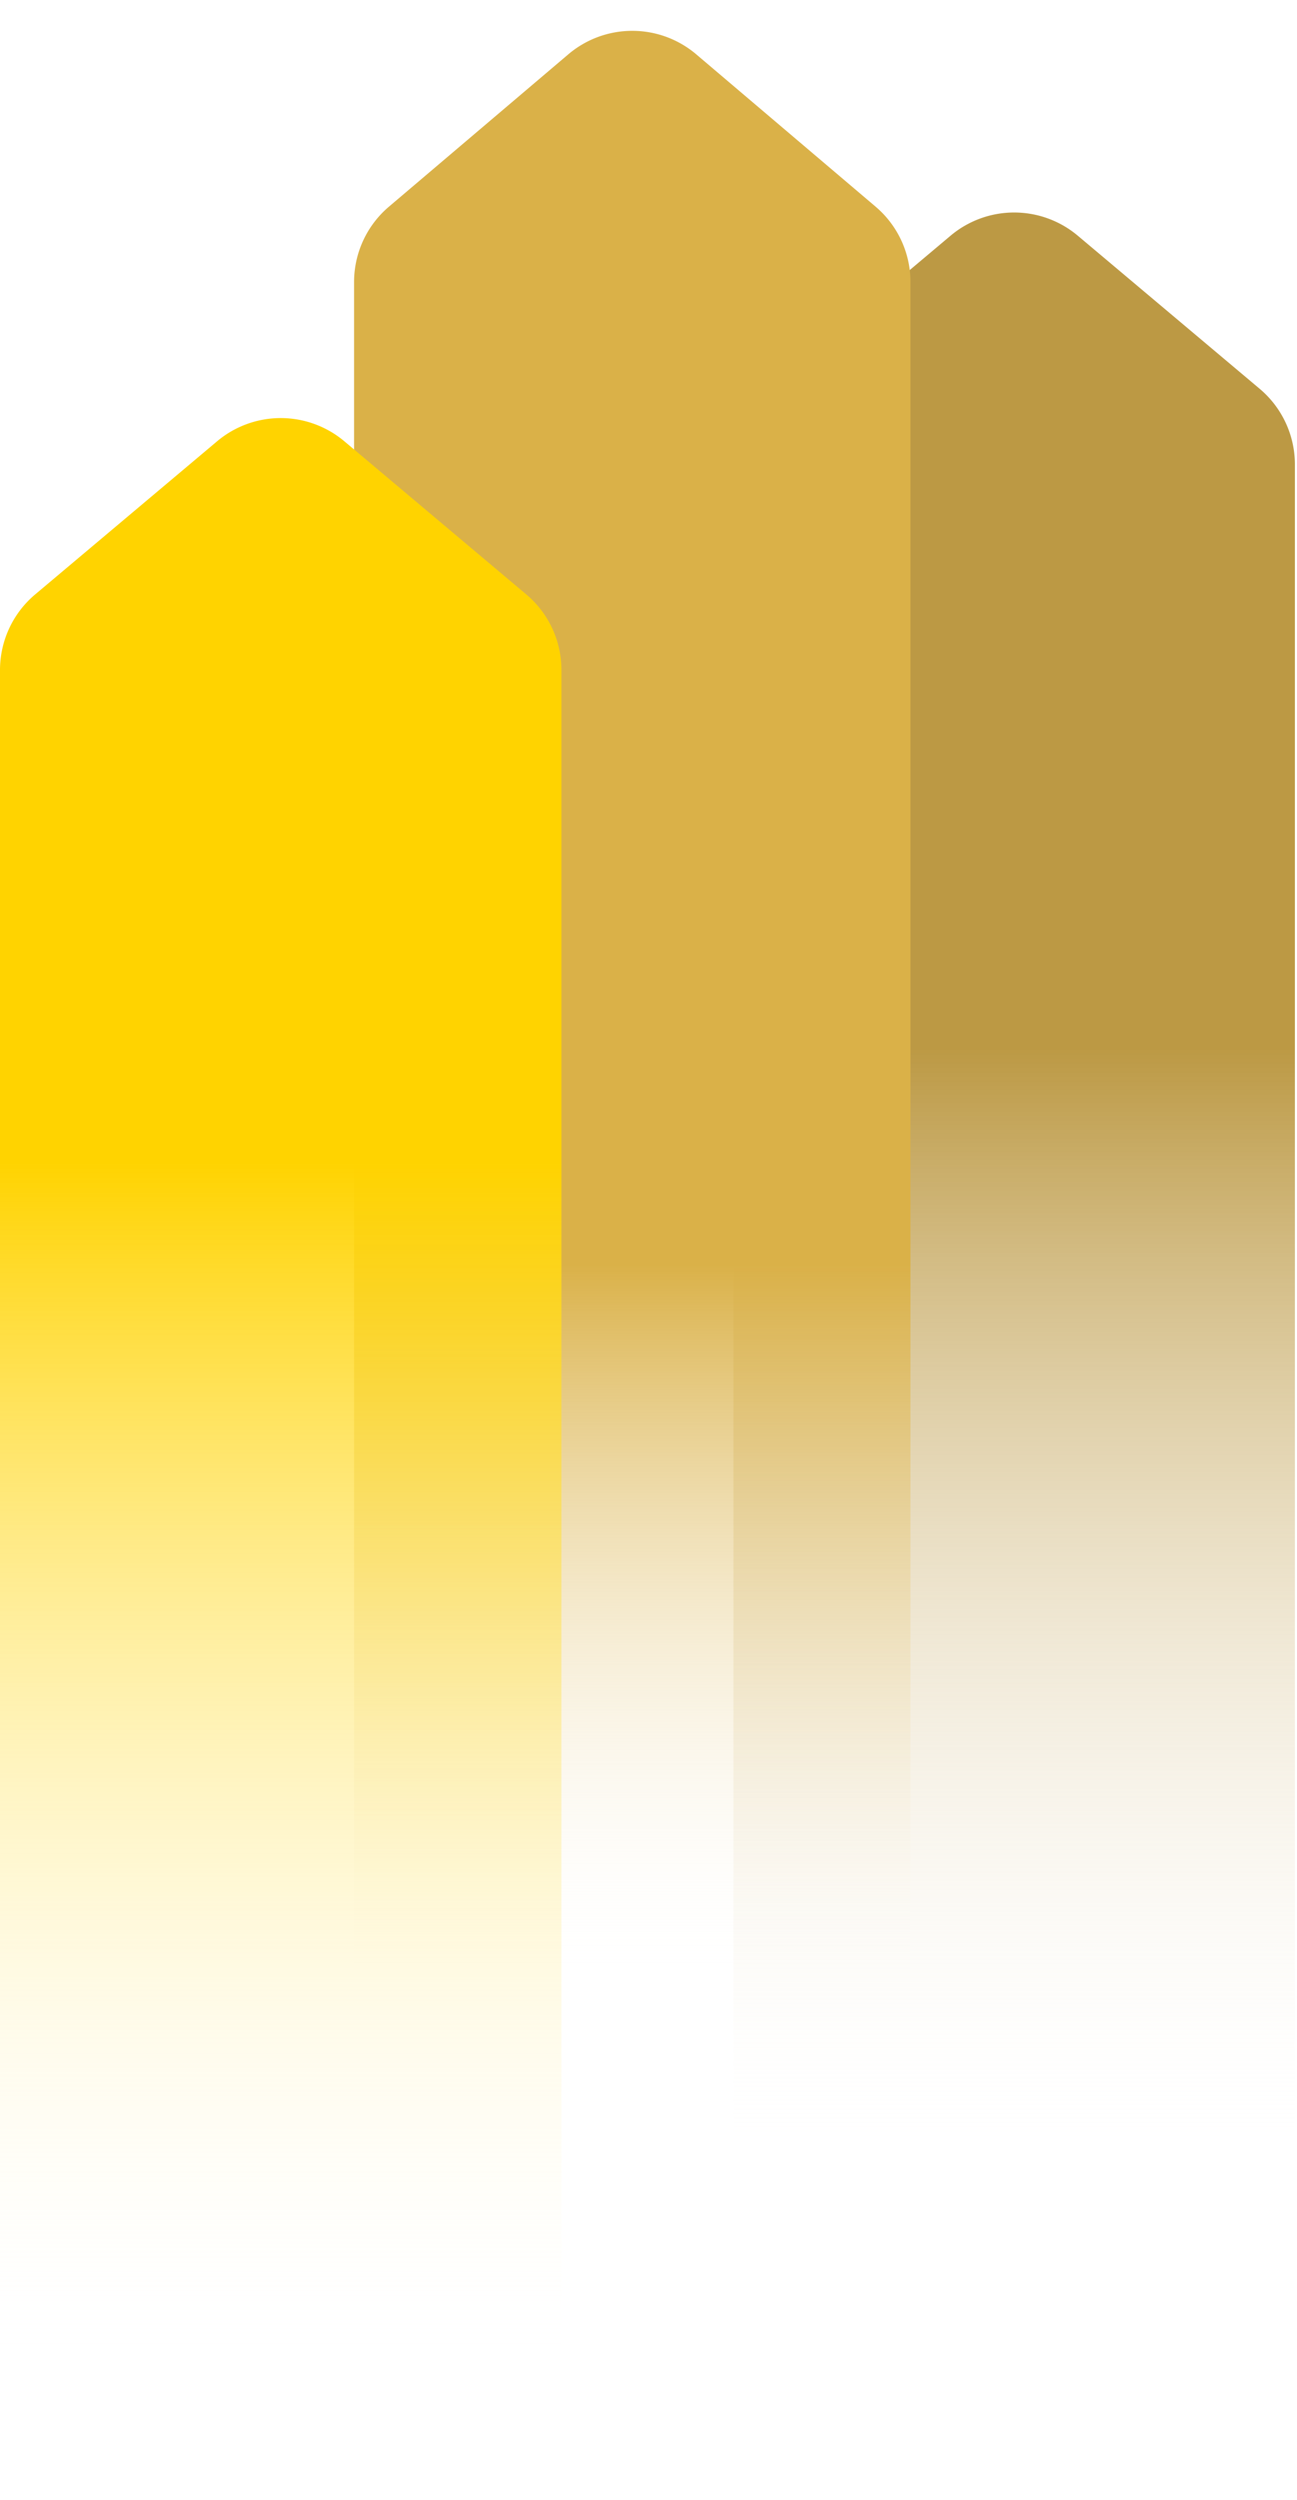
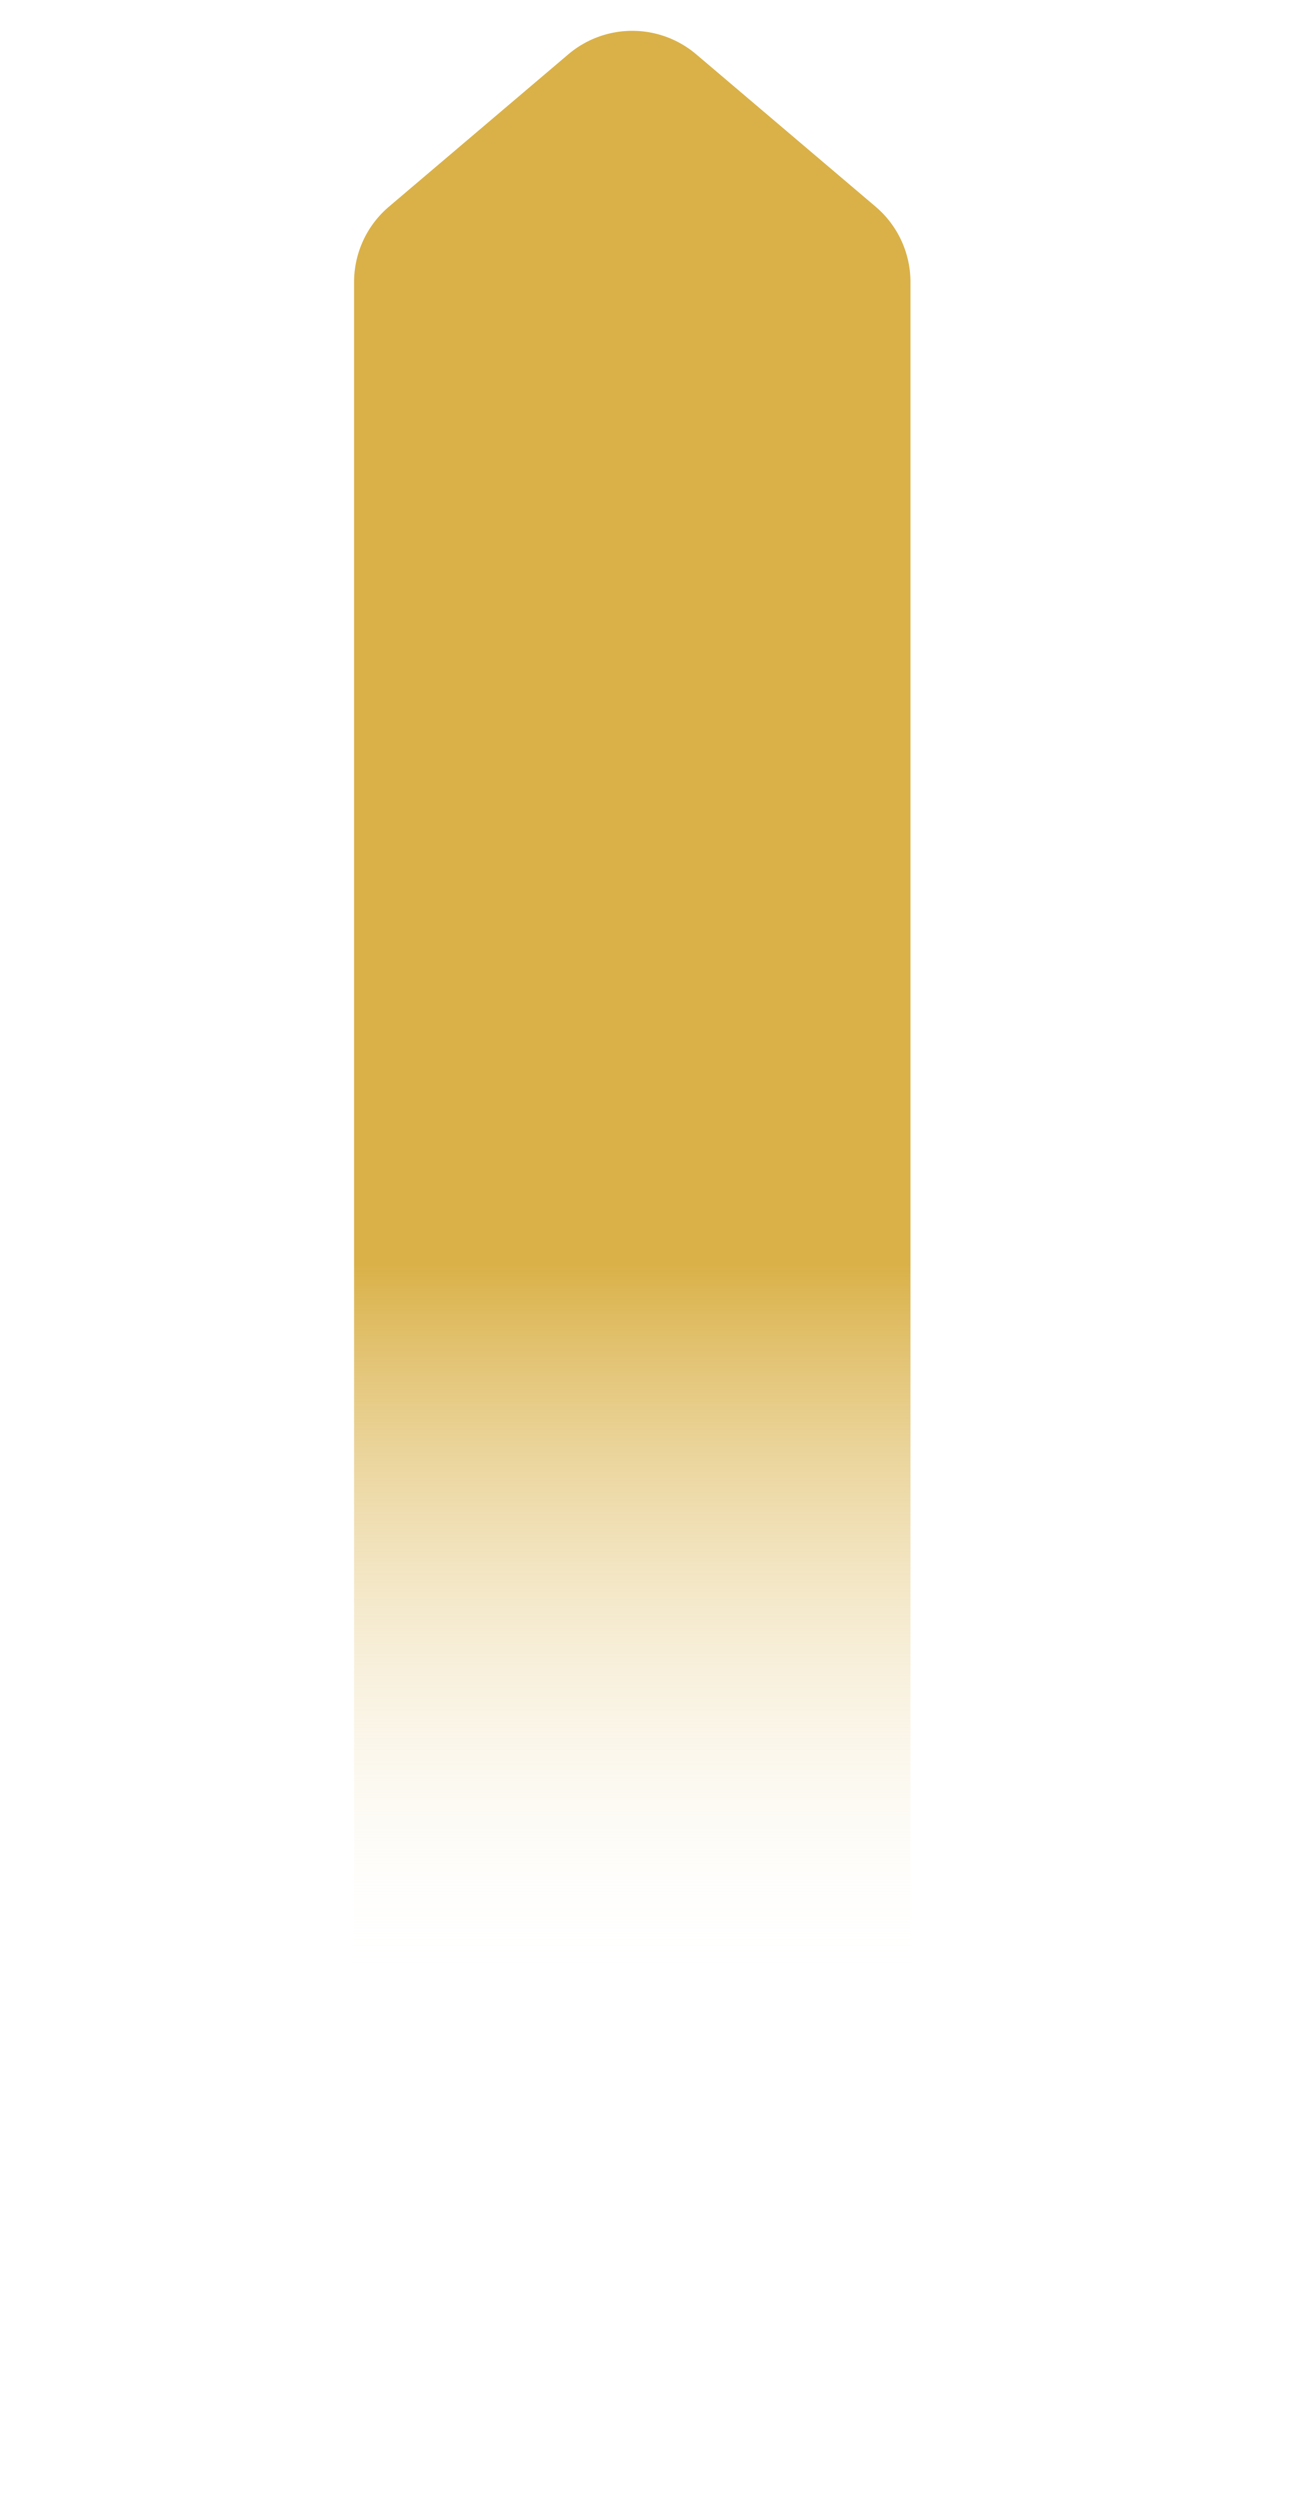
<svg xmlns="http://www.w3.org/2000/svg" width="164" height="316" fill="none">
-   <path d="M92.74 289.732V58.708a12.5 12.5 0 0 1 4.452-9.563l22.999-19.35a12.498 12.498 0 0 1 16.092 0l23 19.35a12.498 12.498 0 0 1 4.451 9.563v231.024H92.74Z" fill="url(#a)" />
  <path d="M44.772 266.707V35.649c0-3.669 1.612-7.152 4.409-9.527L71.86 6.867a12.498 12.498 0 0 1 16.176 0l22.68 19.255a12.497 12.497 0 0 1 4.409 9.527v231.058H44.771Z" fill="url(#b)" />
-   <path d="M0 315.716V84.693c0-3.689 1.63-7.189 4.452-9.563L27.45 55.779a12.498 12.498 0 0 1 16.092 0l23 19.35a12.498 12.498 0 0 1 4.451 9.564v231.023H0Z" fill="url(#c)" />
  <defs>
    <linearGradient id="a" x1="128.089" y1="132.523" x2="128.089" y2="274.139" gradientUnits="userSpaceOnUse">
      <stop stop-color="#BC9944" />
      <stop offset="1" stop-color="#fff" stop-opacity="0" />
    </linearGradient>
    <linearGradient id="b" x1="79.802" y1="159.807" x2="79.802" y2="251.114" gradientUnits="userSpaceOnUse">
      <stop stop-color="#DAB148" />
      <stop offset="1" stop-color="#fff" stop-opacity="0" />
    </linearGradient>
    <linearGradient id="c" x1="35.349" y1="146.815" x2="35.349" y2="300.124" gradientUnits="userSpaceOnUse">
      <stop stop-color="#FFD300" />
      <stop offset="1" stop-color="#fff" stop-opacity="0" />
    </linearGradient>
  </defs>
</svg>